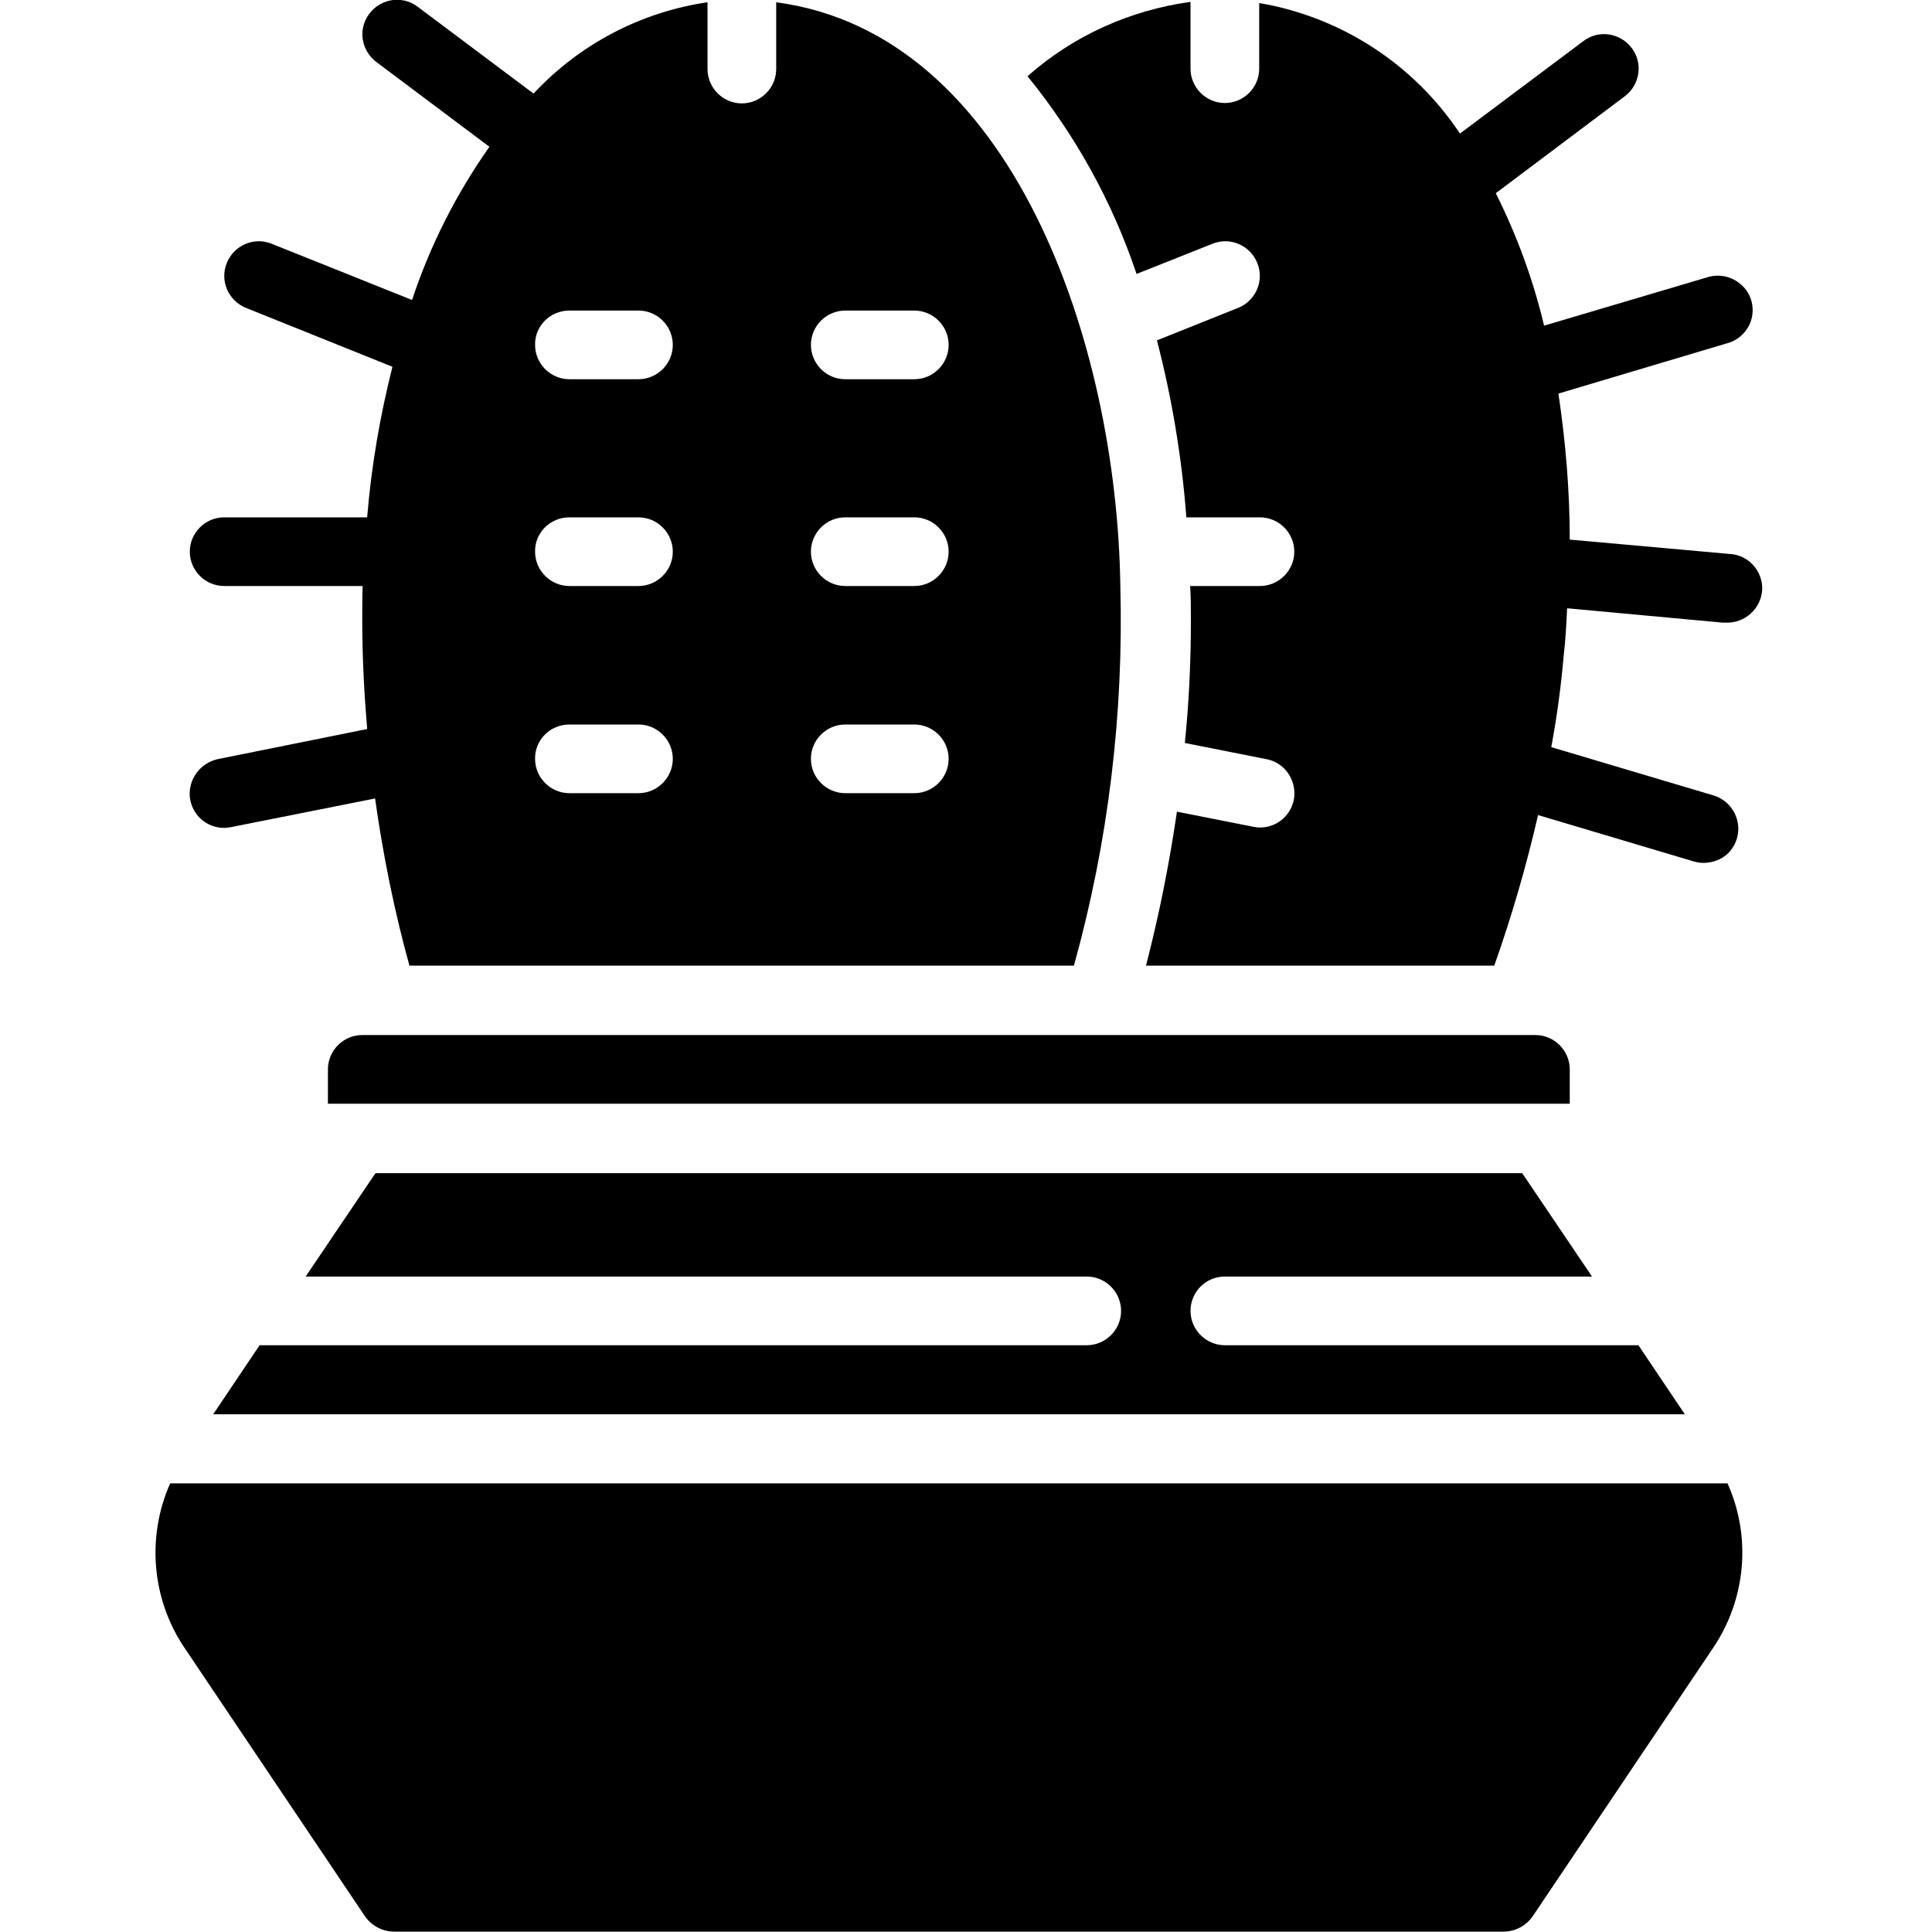
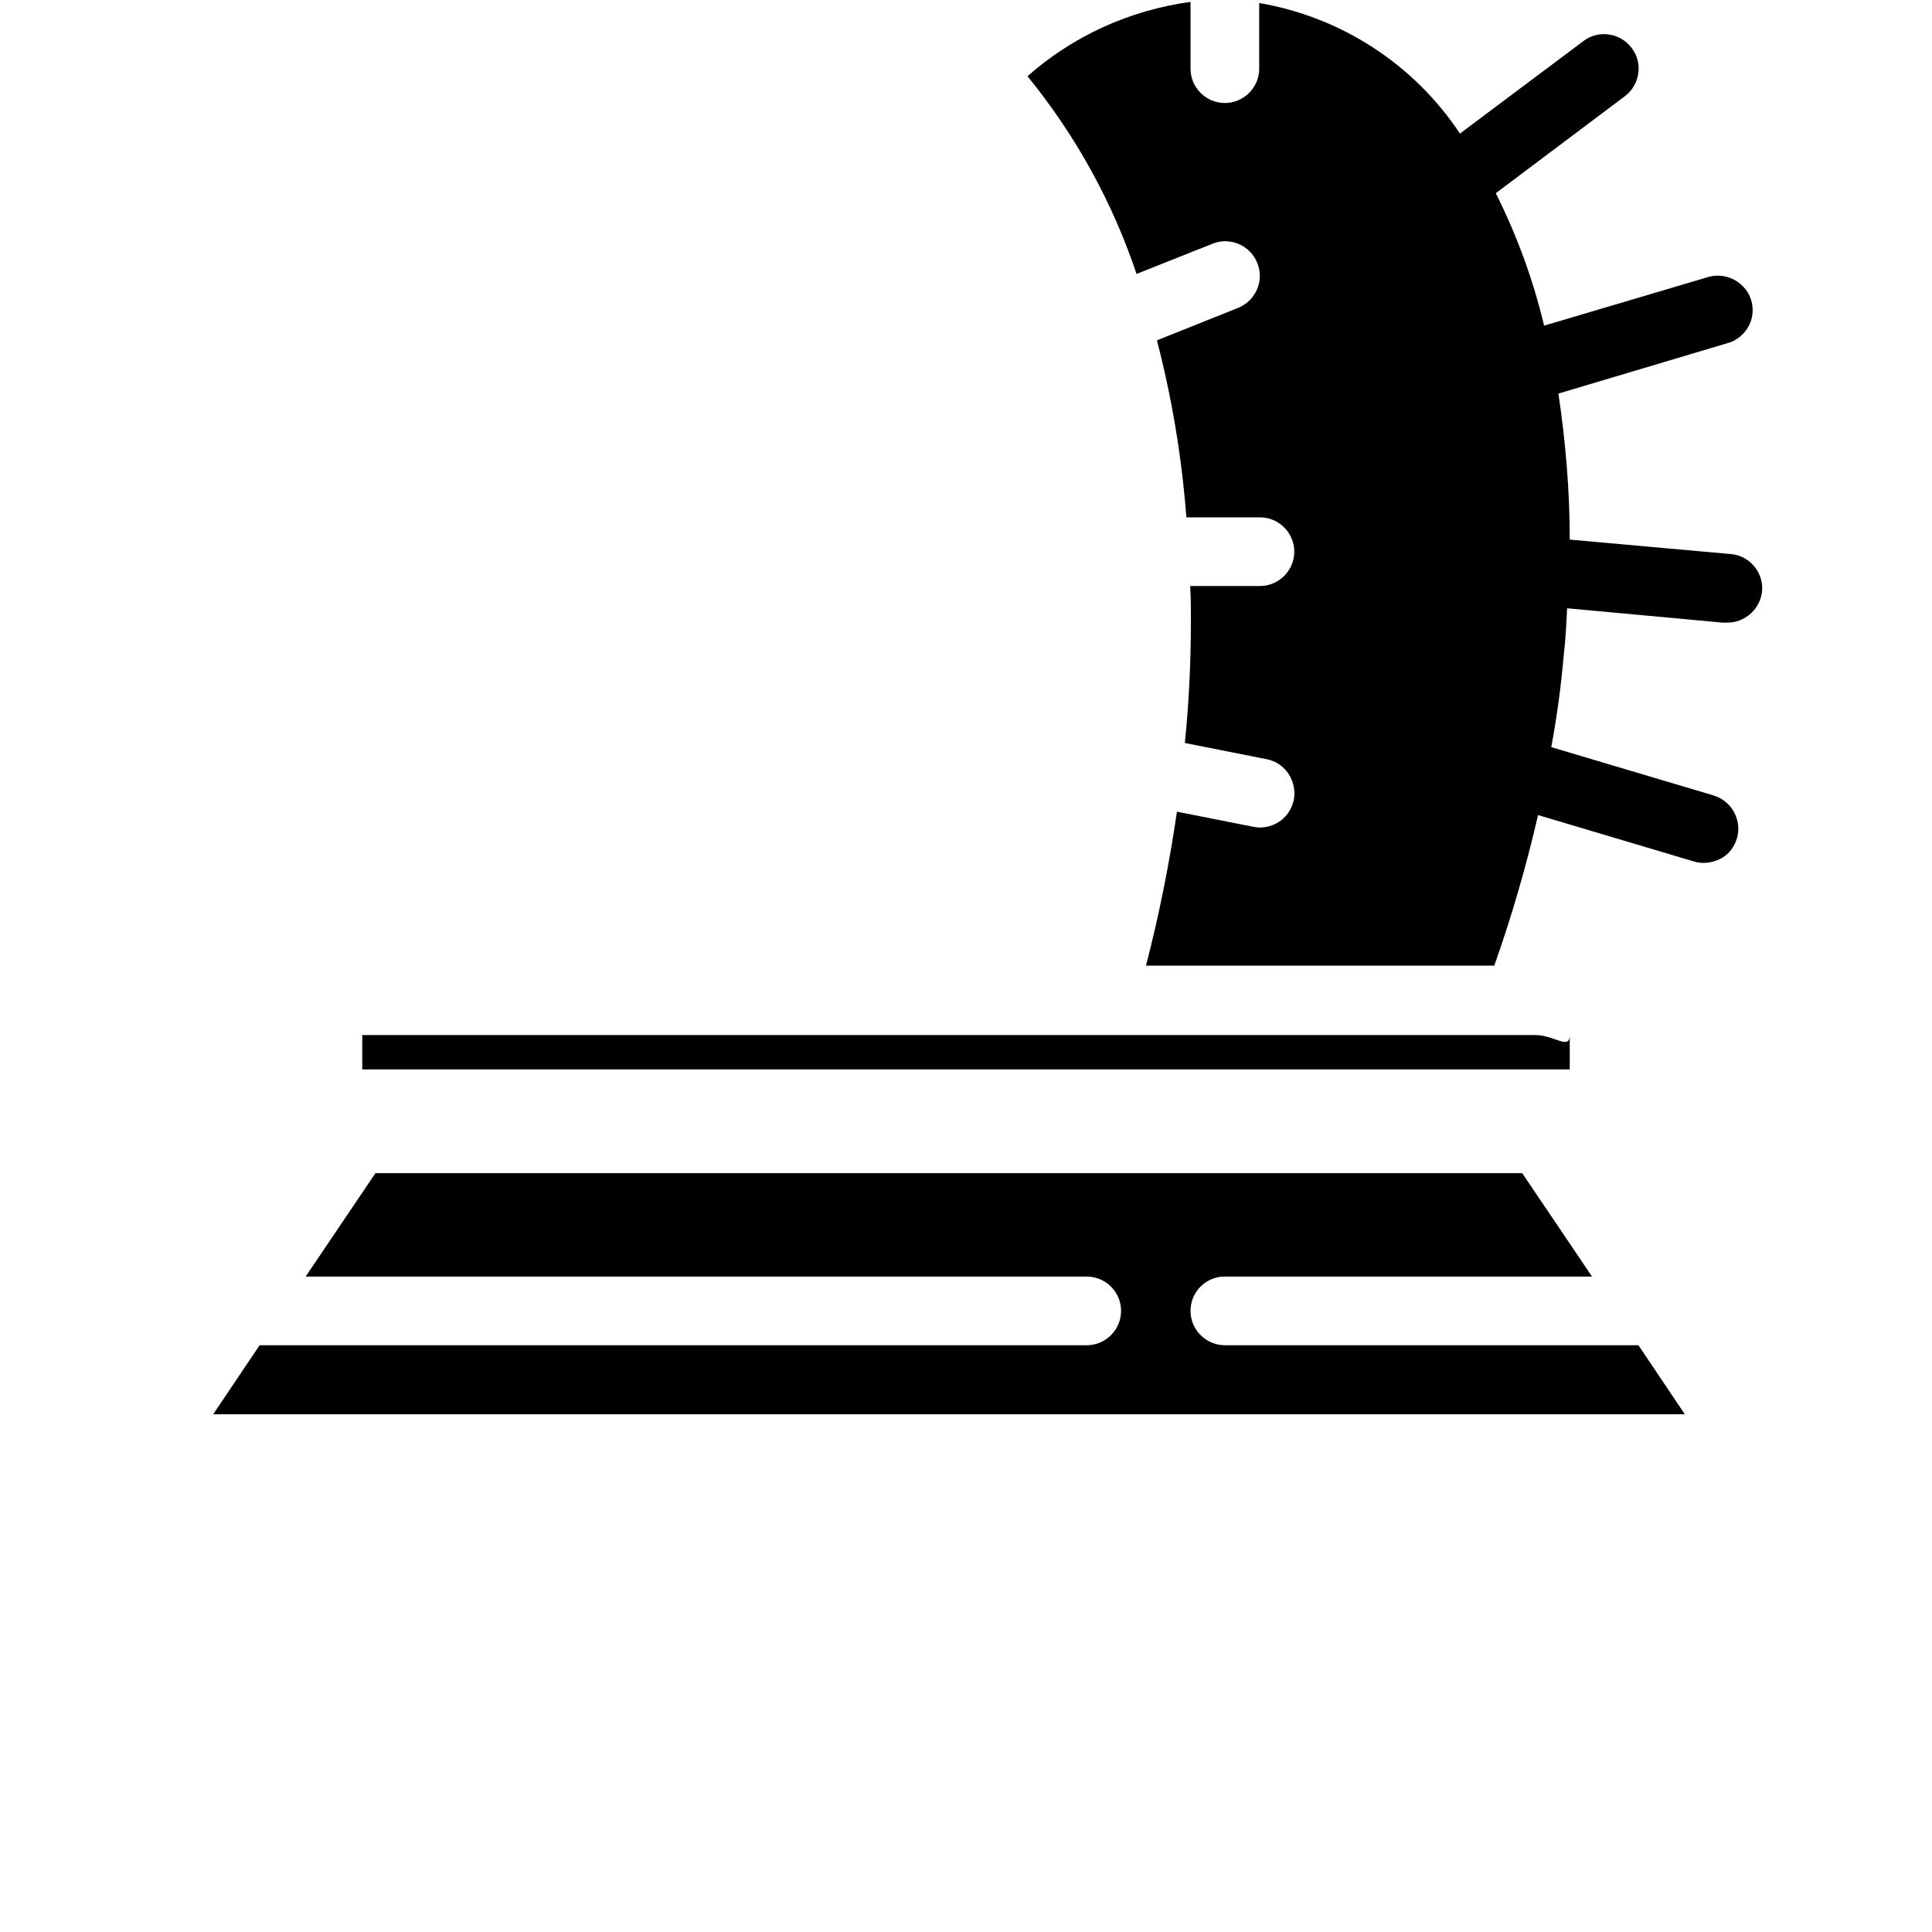
<svg xmlns="http://www.w3.org/2000/svg" version="1.1" id="Livello_1" x="0px" y="0px" viewBox="0 0 512 512" style="enable-background:new 0 0 512 512;" xml:space="preserve">
  <g>
-     <path d="M50.3,211.2c0.5,4.7,4.4,8.2,9.1,8.2c0.6,0,1.2-0.1,1.8-0.2l38.2-7.6c2.1,15,5.1,29.8,9.1,44.3h176.1   c9.1-32.7,13.2-66.6,12.3-100.6C296,91,268.3,8.9,205.7,0.6v17.7c0,5-4.1,9.1-9.1,9.1c-5,0-9.1-4.1-9.1-9.1V0.6   c-17.7,2.6-33.9,11.1-46.1,24.2l-30.7-23c-2.6-2-6.1-2.4-9.1-1.1c-3,1.3-5.1,4.1-5.5,7.3c-0.4,3.2,1,6.4,3.6,8.4l30,22.5   c-8.8,12.5-15.7,26.1-20.5,40.6L72,64.6c-4.7-1.9-10,0.4-11.9,5.1c-1.9,4.7,0.4,10,5.1,11.9L104,97.2v0   c-3.3,13.1-5.6,26.4-6.7,39.9H59.4c-5,0-9.1,4.1-9.1,9.1c0,5,4.1,9.1,9.1,9.1h36.7c-0.1,3-0.1,6-0.1,9.1c0,9.6,0.5,19.2,1.3,28.8   l-39.7,8C53,202.3,49.9,206.5,50.3,211.2z M224,82.3h18.3c5,0,9.1,4.1,9.1,9.1c0,5-4.1,9.1-9.1,9.1H224c-5,0-9.1-4.1-9.1-9.1   C214.9,86.4,219,82.3,224,82.3z M224,137.1h18.3c5,0,9.1,4.1,9.1,9.1c0,5-4.1,9.1-9.1,9.1H224c-5,0-9.1-4.1-9.1-9.1   C214.9,141.2,219,137.1,224,137.1z M224,192h18.3c5,0,9.1,4.1,9.1,9.1c0,5-4.1,9.1-9.1,9.1H224c-5,0-9.1-4.1-9.1-9.1   C214.9,196.1,219,192,224,192z M150.9,82.3h18.3c5,0,9.1,4.1,9.1,9.1c0,5-4.1,9.1-9.1,9.1h-18.3c-5,0-9.1-4.1-9.1-9.1   C141.7,86.4,145.8,82.3,150.9,82.3z M150.9,137.1h18.3c5,0,9.1,4.1,9.1,9.1c0,5-4.1,9.1-9.1,9.1h-18.3c-5,0-9.1-4.1-9.1-9.1   C141.7,141.2,145.8,137.1,150.9,137.1z M150.9,192h18.3c5,0,9.1,4.1,9.1,9.1c0,5-4.1,9.1-9.1,9.1h-18.3c-5,0-9.1-4.1-9.1-9.1   C141.7,196.1,145.8,192,150.9,192z" />
    <path d="M324.6,338.3h97.3l-18.5-27.4H99.5L81,338.3h207c5,0,9.1,4.1,9.1,9.1s-4.1,9.1-9.1,9.1H68.8l-12.3,18.3h390l-12.3-18.3   H324.6c-5,0-9.1-4.1-9.1-9.1S319.5,338.3,324.6,338.3z" />
-     <path d="M45.1,393.1c-6.3,14.2-4.9,30.7,3.8,43.6l47.8,71.1c1.8,2.6,4.7,4.1,7.8,4.1h293.9c3.1,0,6-1.5,7.8-4.1l47.8-71.1   c8.7-12.9,10.2-29.4,3.8-43.6H45.1z" />
-     <path d="M406.9,274.3H96c-5,0-9.1,4.1-9.1,9.1v9.1H416v-9.1C416,278.4,411.9,274.3,406.9,274.3z" />
+     <path d="M406.9,274.3H96v9.1H416v-9.1C416,278.4,411.9,274.3,406.9,274.3z" />
    <path d="M458.3,146.8L458.3,146.8l-42.3-3.8v-0.1c0-12.9-1.1-25.8-3-38.6L457.6,91c3.2-0.8,5.8-3.4,6.6-6.6   c0.8-3.2-0.2-6.7-2.7-8.9c-2.5-2.3-6-3-9.1-2l-43.2,12.8c-2.9-12.2-7.2-23.9-12.8-35.1l34.2-25.7c4-3,4.9-8.8,1.8-12.8   c-3-4-8.8-4.9-12.8-1.8l-32.7,24.5c-12.2-18.4-31.5-30.9-53.2-34.6v17.4c0,5-4.1,9.1-9.1,9.1c-5,0-9.1-4.1-9.1-9.1V0.5   c-16.1,2.2-31.1,9-43.2,19.7c12.7,15.6,22.5,33.3,28.9,52.4l20.1-8c4.7-1.9,10,0.4,11.9,5.1s-0.4,10-5.1,11.9l-21.5,8.6   c4,15.4,6.6,31.1,7.8,46.9h19.5c5,0,9.1,4.1,9.1,9.1c0,5-4.1,9.1-9.1,9.1h-18.5c0.2,3,0.2,6,0.2,9.1c0,10.8-0.5,21.7-1.6,32.5   l21.7,4.3c4.6,0.9,7.7,5.2,7.3,9.9c-0.5,4.7-4.4,8.2-9.1,8.2c-0.6,0-1.2-0.1-1.8-0.2l-20.2-4c-2,13.7-4.7,27.3-8.2,40.8H396   c4.6-13,8.5-26.4,11.6-39.9l41.3,12.3c2.3,0.7,4.8,0.4,7-0.7s3.7-3.1,4.4-5.4c1.4-4.8-1.3-9.9-6.2-11.4l-43-12.8   c1.5-8,2.6-16.2,3.3-24.3c0.5-4.2,0.7-8.4,0.9-12.5l41.2,3.8h0.9c5,0.2,9.3-3.7,9.6-8.7C467.2,151.3,463.3,147,458.3,146.8z" />
  </g>
</svg>